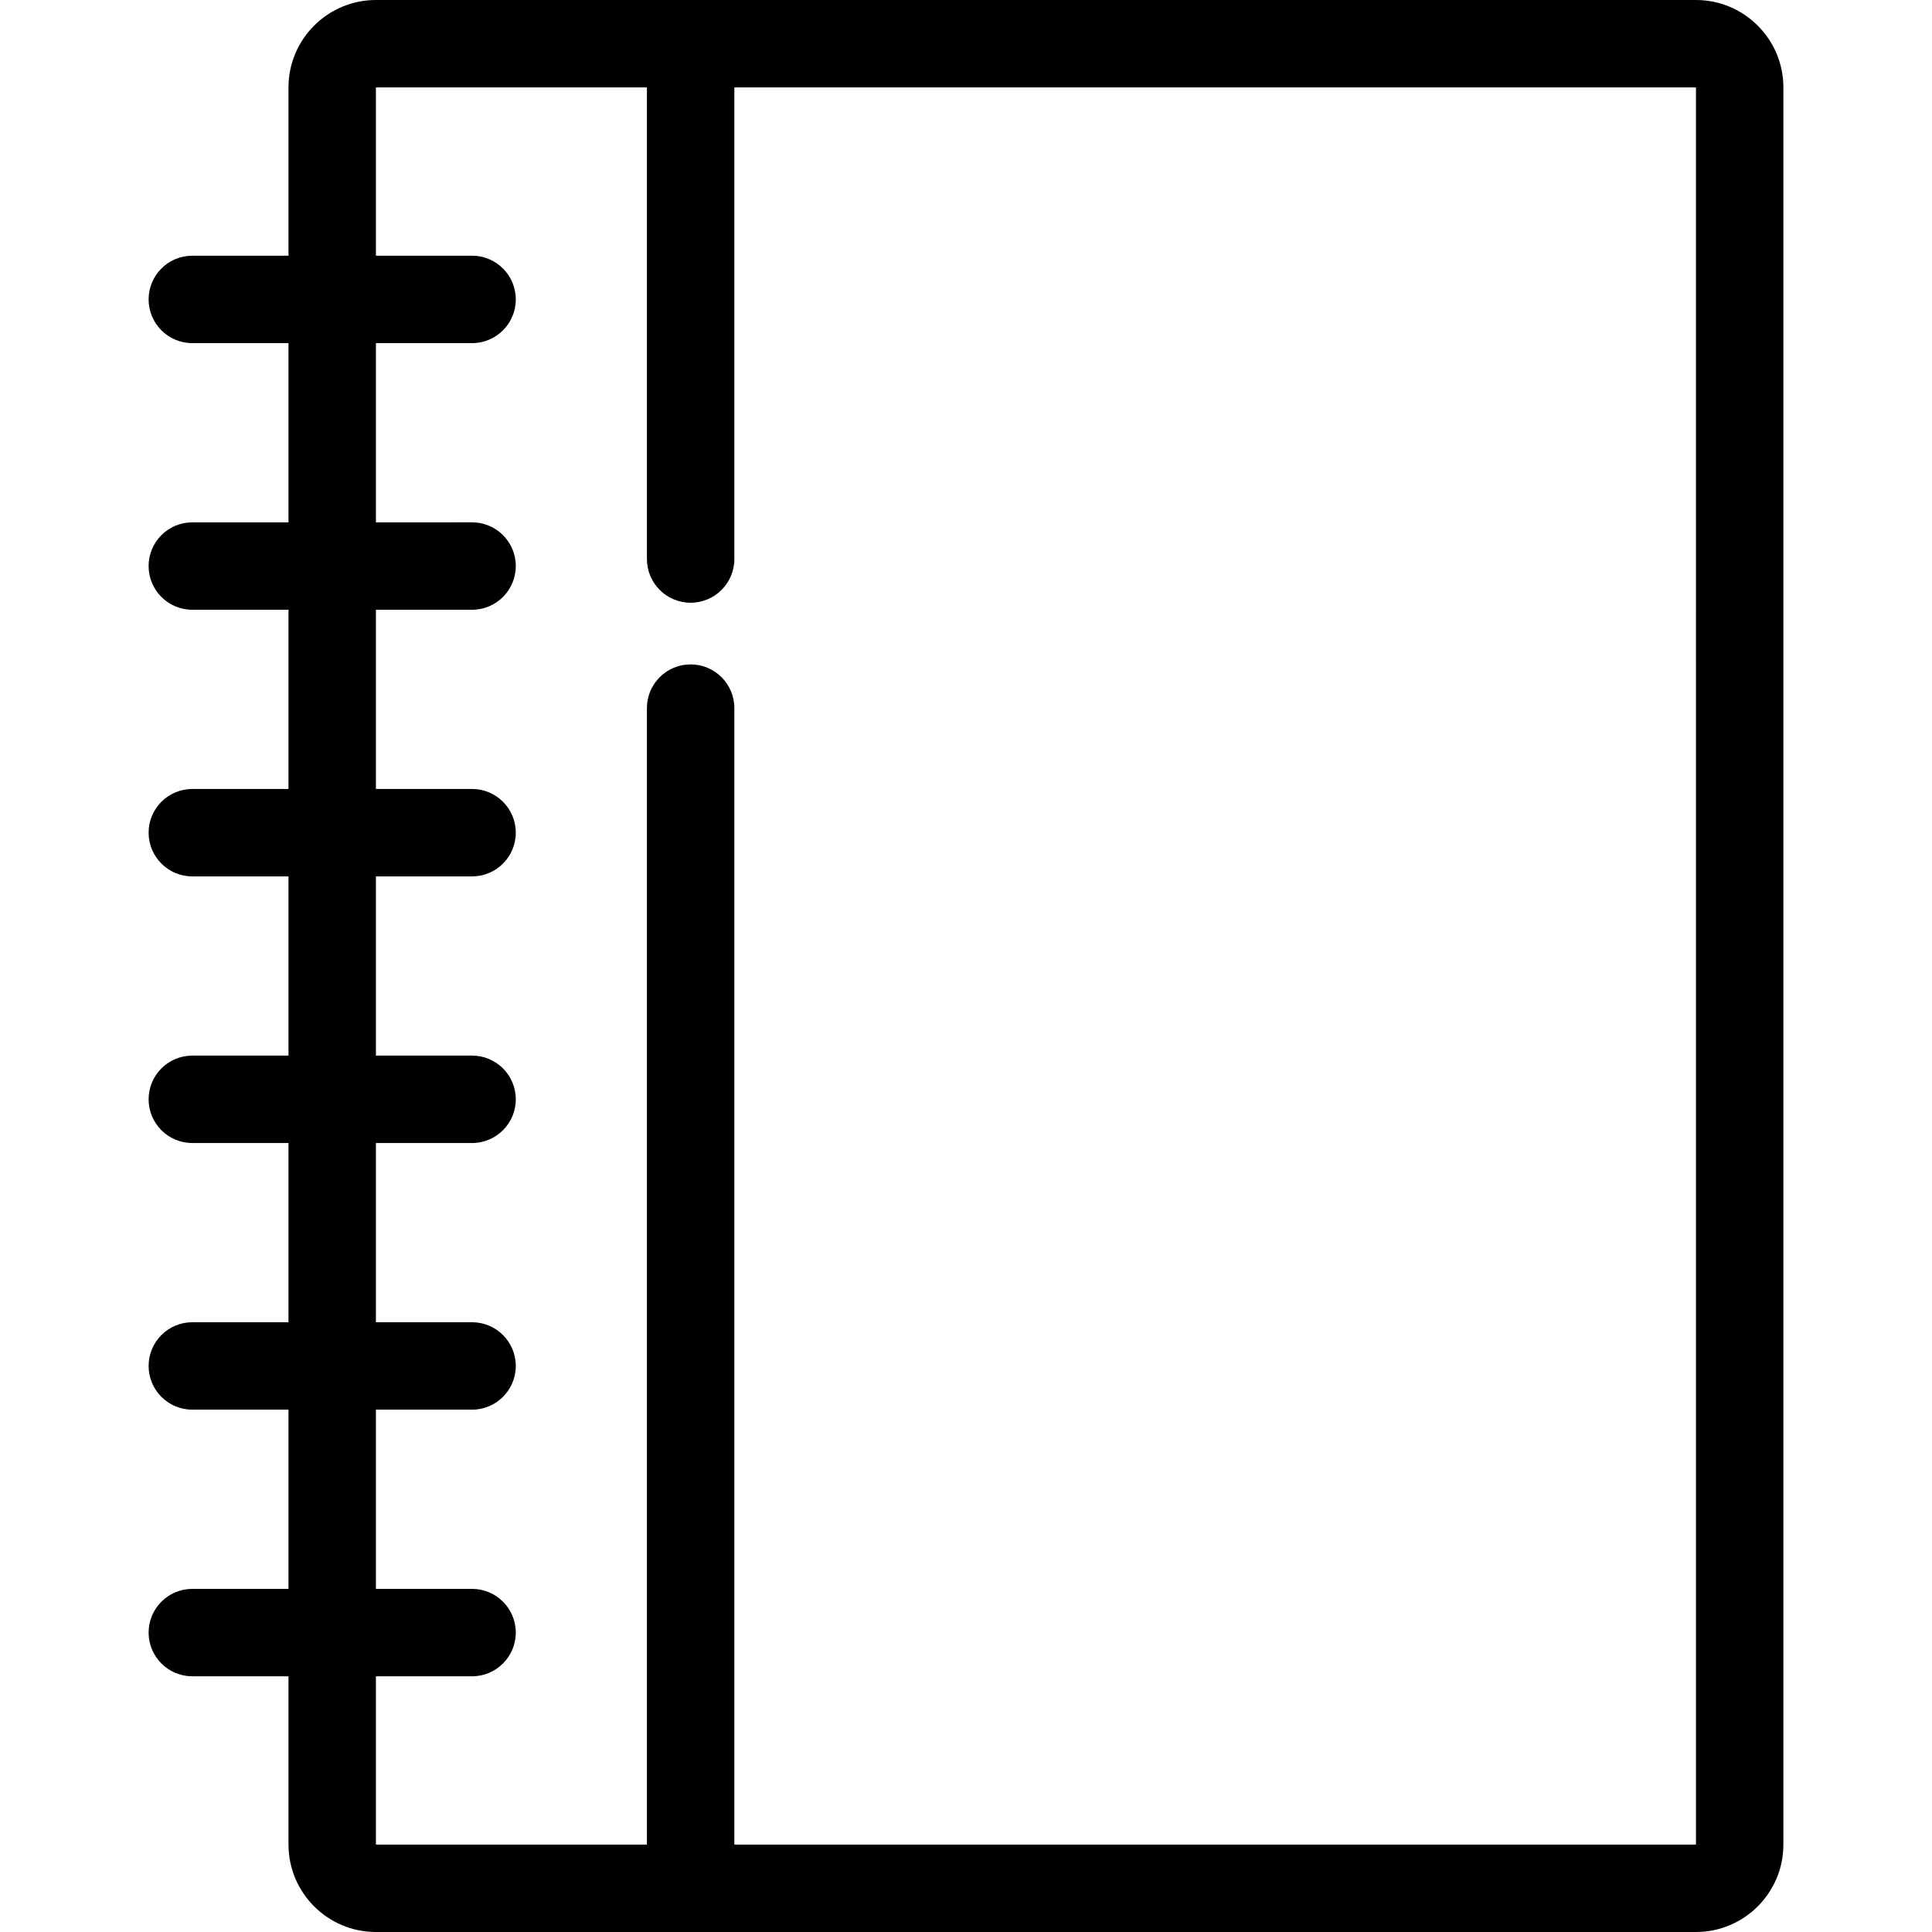
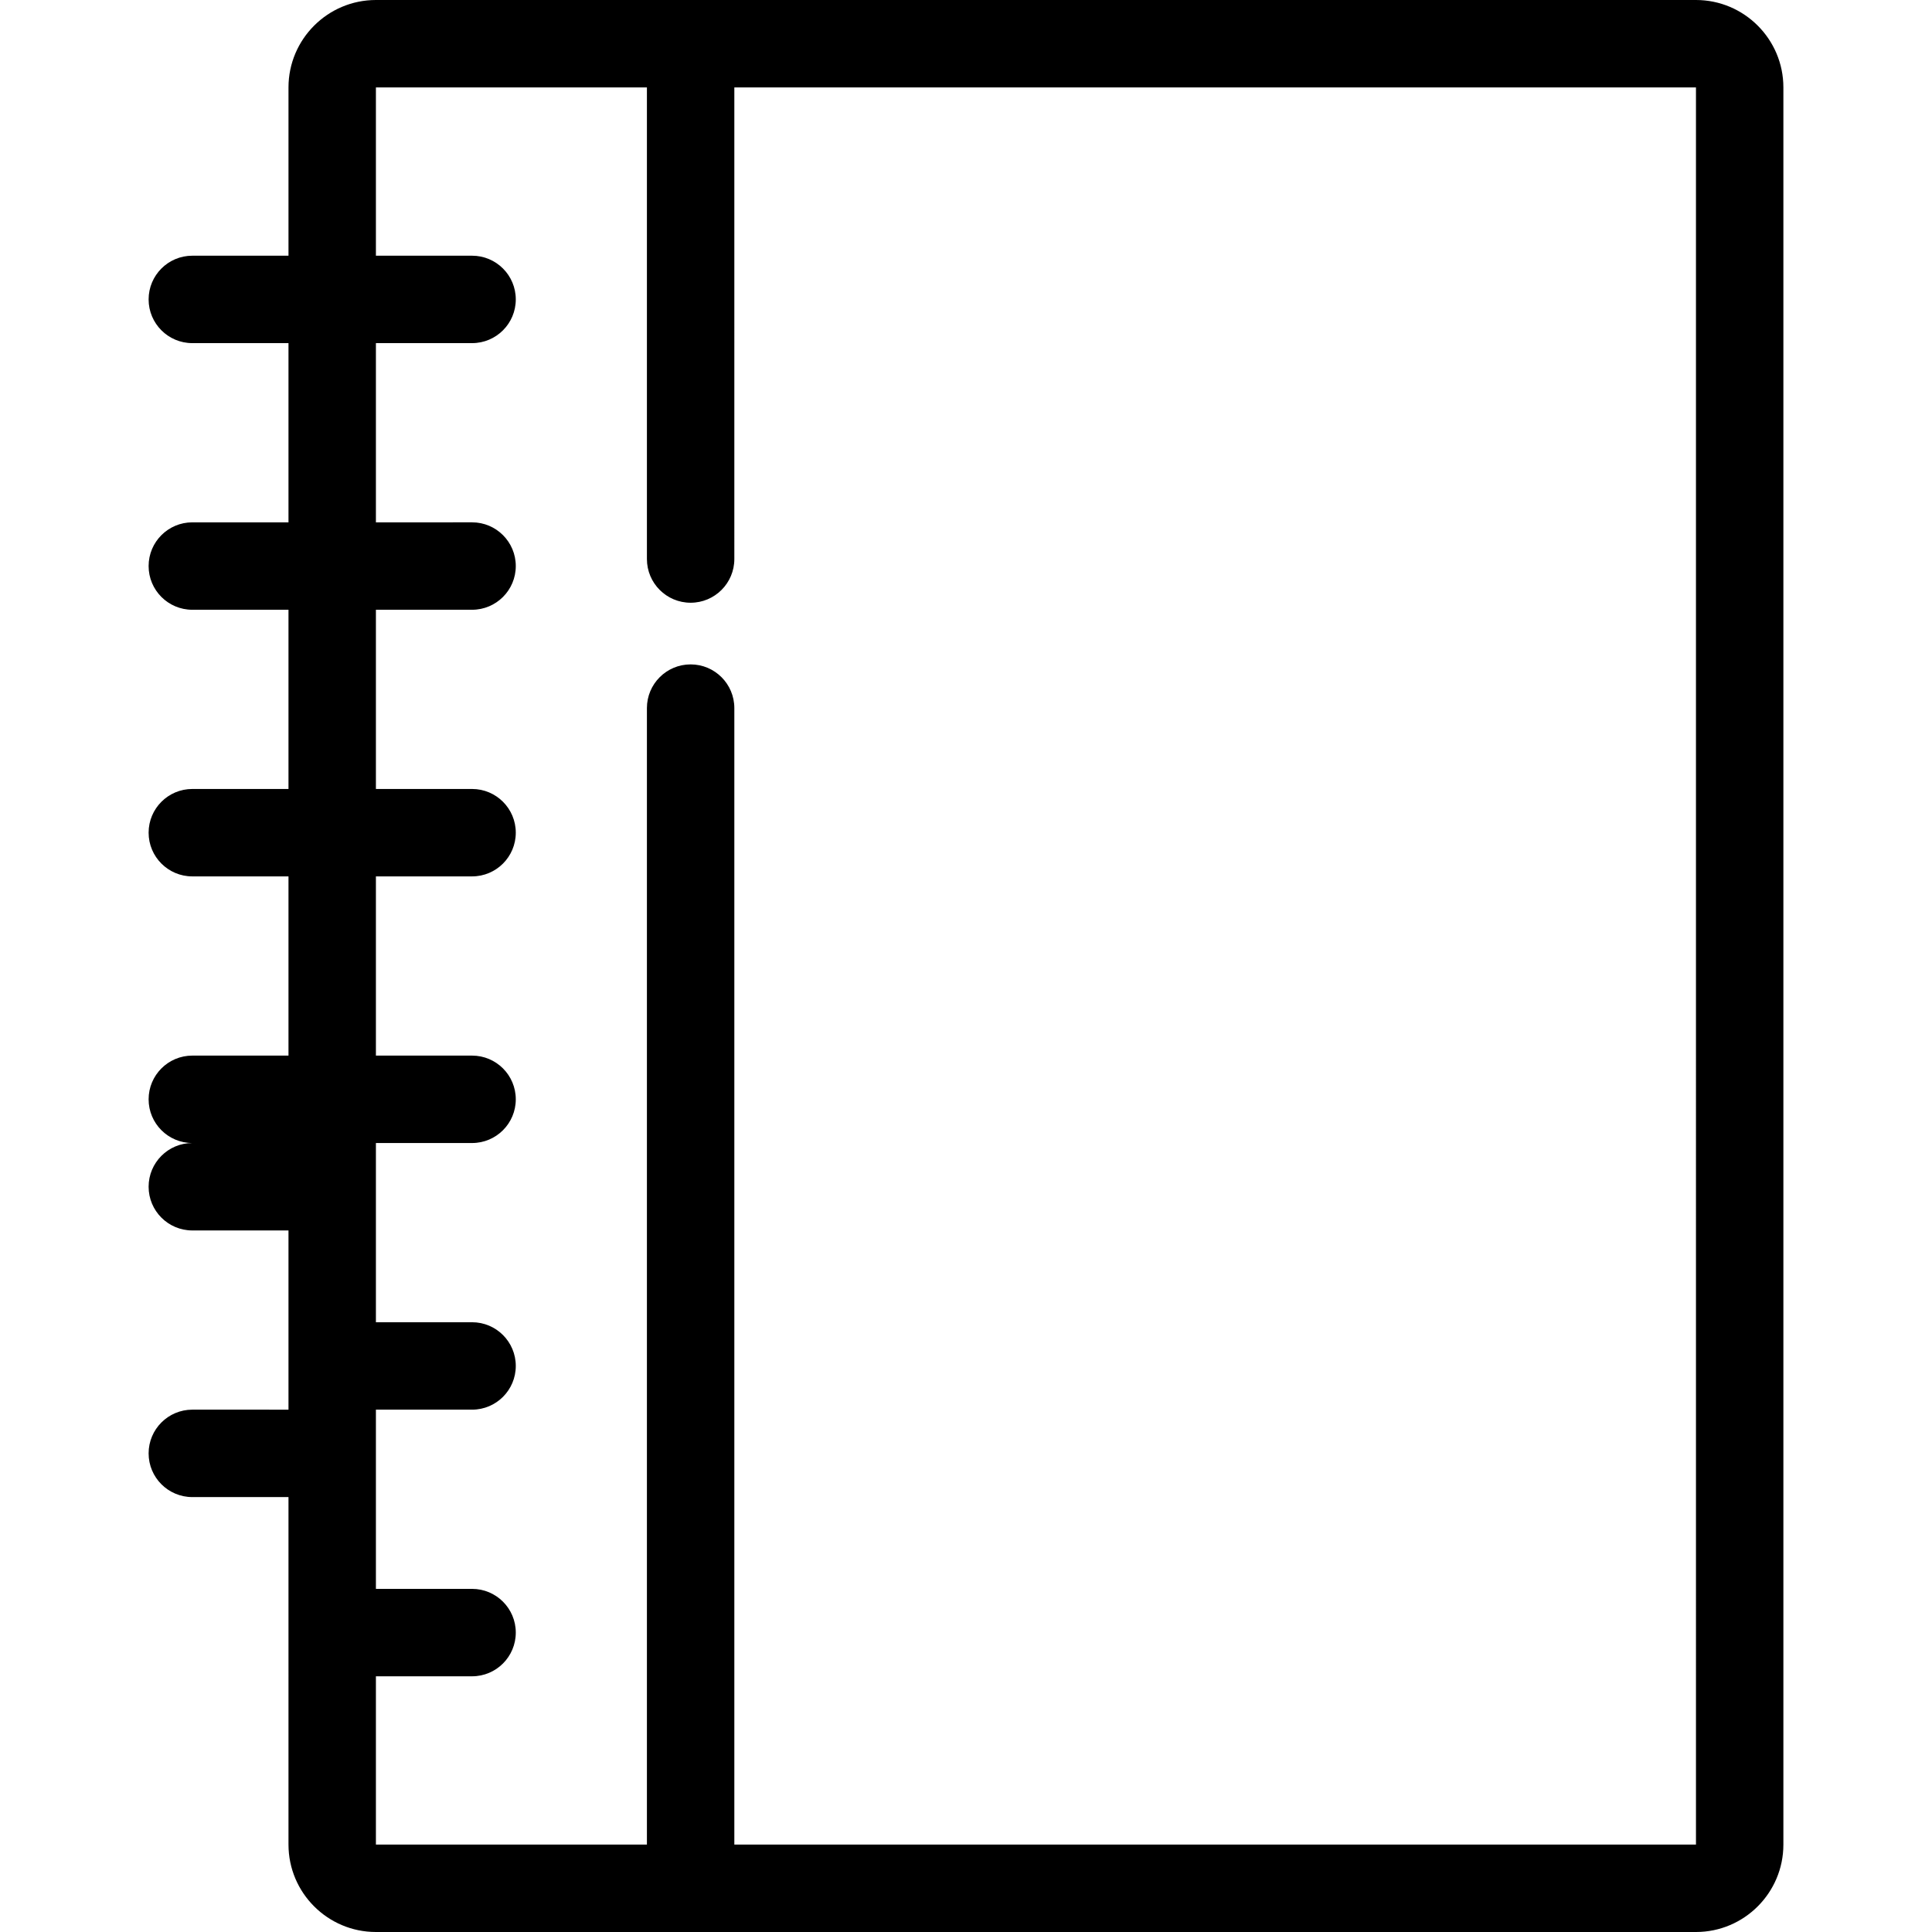
<svg xmlns="http://www.w3.org/2000/svg" version="1.1" id="Capa_1" x="0px" y="0px" viewBox="0 0 442 442" style="enable-background:new 0 0 442 442;" xml:space="preserve">
-   <path d="M388,0H86C74.972,0,66,8.972,66,20v38.5H44c-5.522,0-10,4.477-10,10s4.478,10,10,10h22v41H44c-5.522,0-10,4.477-10,10  s4.478,10,10,10h22v41H44c-5.522,0-10,4.477-10,10s4.478,10,10,10h22v41H44c-5.522,0-10,4.477-10,10s4.478,10,10,10h22v41H44  c-5.522,0-10,4.477-10,10s4.478,10,10,10h22v41H44c-5.522,0-10,4.477-10,10s4.478,10,10,10h22V422c0,11.028,8.972,20,20,20h302  c11.028,0,20-8.972,20-20V20C408,8.972,399.028,0,388,0z M168,422V162c0-5.523-4.478-10-10-10s-10,4.477-10,10v260H86v-38.5h22  c5.522,0,10-4.477,10-10s-4.478-10-10-10H86v-41h22c5.522,0,10-4.477,10-10s-4.478-10-10-10H86v-41h22c5.522,0,10-4.477,10-10  s-4.478-10-10-10H86v-41h22c5.522,0,10-4.477,10-10s-4.478-10-10-10H86v-41h22c5.522,0,10-4.477,10-10s-4.478-10-10-10H86v-41h22  c5.522,0,10-4.477,10-10s-4.478-10-10-10H86V20h62v107.892c0,5.523,4.478,10,10,10s10-4.477,10-10V20h220l0.002,402H168z" />
+   <path d="M388,0H86C74.972,0,66,8.972,66,20v38.5H44c-5.522,0-10,4.477-10,10s4.478,10,10,10h22v41H44c-5.522,0-10,4.477-10,10  s4.478,10,10,10h22v41H44c-5.522,0-10,4.477-10,10s4.478,10,10,10h22v41H44c-5.522,0-10,4.477-10,10s4.478,10,10,10h22H44  c-5.522,0-10,4.477-10,10s4.478,10,10,10h22v41H44c-5.522,0-10,4.477-10,10s4.478,10,10,10h22V422c0,11.028,8.972,20,20,20h302  c11.028,0,20-8.972,20-20V20C408,8.972,399.028,0,388,0z M168,422V162c0-5.523-4.478-10-10-10s-10,4.477-10,10v260H86v-38.5h22  c5.522,0,10-4.477,10-10s-4.478-10-10-10H86v-41h22c5.522,0,10-4.477,10-10s-4.478-10-10-10H86v-41h22c5.522,0,10-4.477,10-10  s-4.478-10-10-10H86v-41h22c5.522,0,10-4.477,10-10s-4.478-10-10-10H86v-41h22c5.522,0,10-4.477,10-10s-4.478-10-10-10H86v-41h22  c5.522,0,10-4.477,10-10s-4.478-10-10-10H86V20h62v107.892c0,5.523,4.478,10,10,10s10-4.477,10-10V20h220l0.002,402H168z" />
  <g>
</g>
  <g>
</g>
  <g>
</g>
  <g>
</g>
  <g>
</g>
  <g>
</g>
  <g>
</g>
  <g>
</g>
  <g>
</g>
  <g>
</g>
  <g>
</g>
  <g>
</g>
  <g>
</g>
  <g>
</g>
  <g>
</g>
</svg>